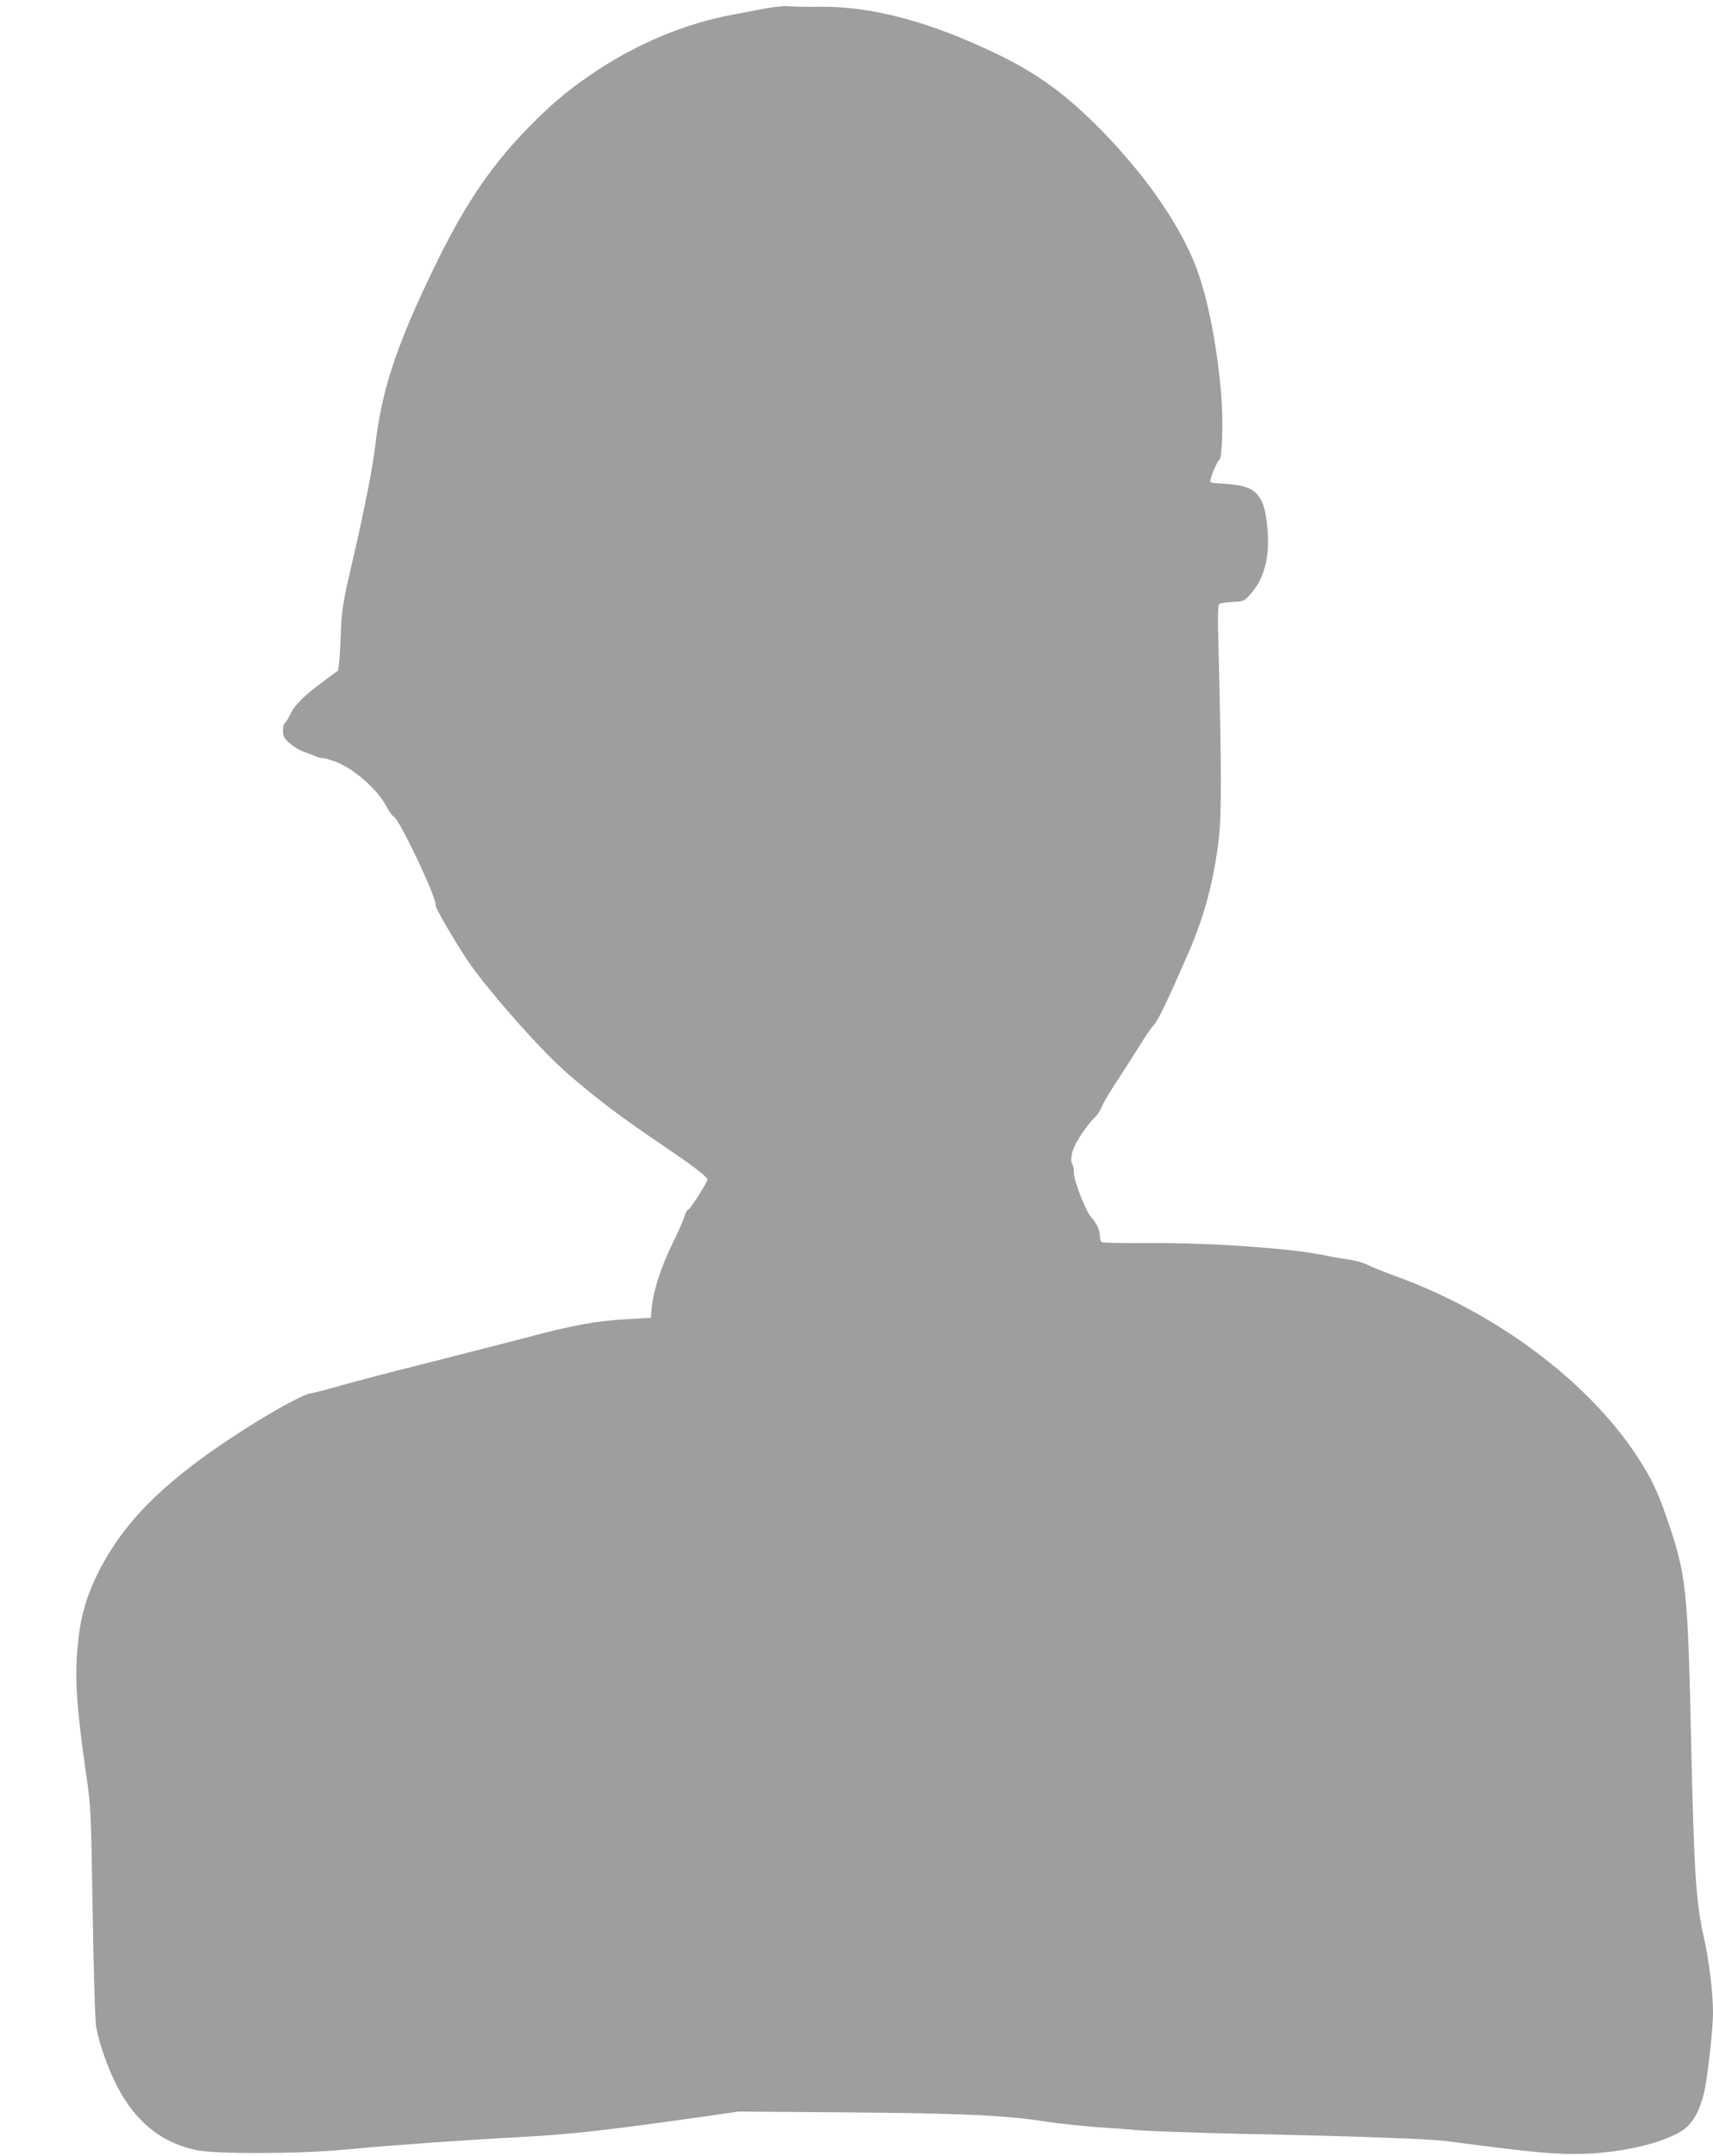
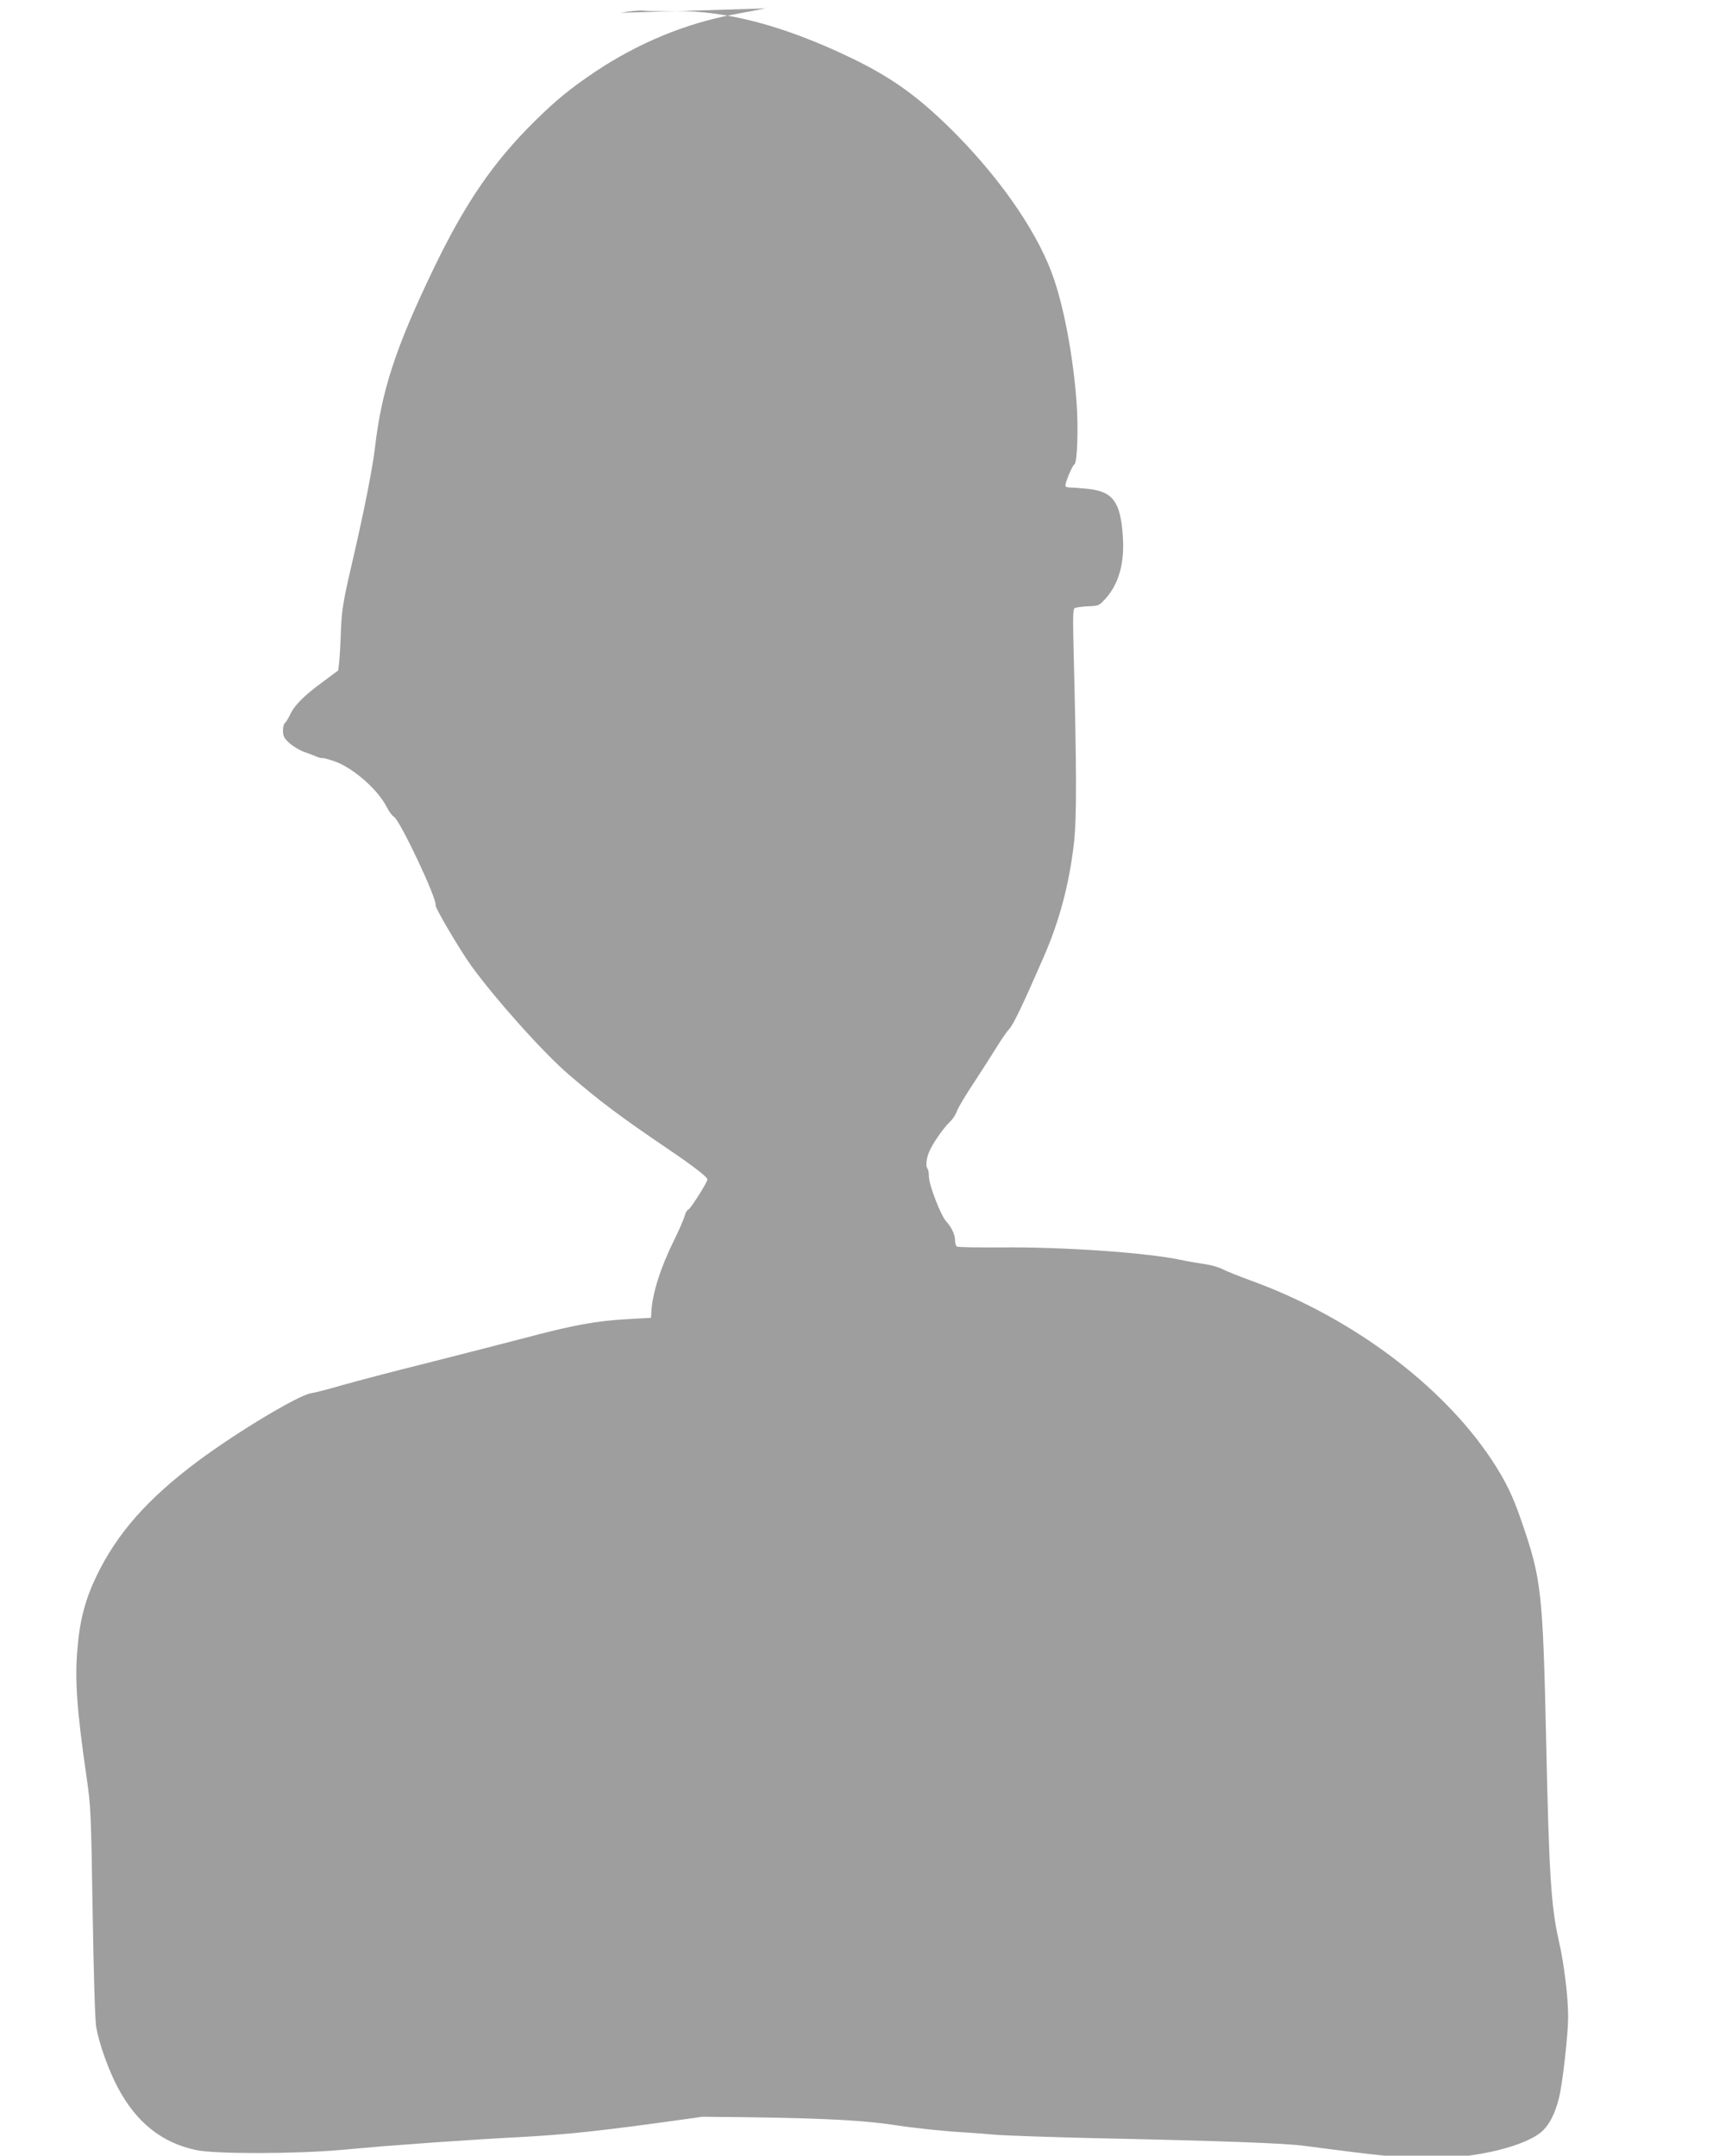
<svg xmlns="http://www.w3.org/2000/svg" version="1.0" width="1017pt" height="1280pt" viewBox="0 0 1017 1280" preserveAspectRatio="xMidYMid meet">
  <g transform="translate(0,1280) scale(0.1,-0.1)" fill="#9e9e9e" stroke="none">
-     <path d="M4545 12750 c-55 -10 -140 -27 -190 -36 -284 -53 -565 -169 -820 -339 -150 -101 -230 -166 -364 -298 -244 -242 -410 -484 -599 -877 -225 -468 -307 -721 -346 -1060 -14 -119 -62 -362 -127 -645 -61 -260 -70 -312 -75 -440 -2 -71 -7 -154 -10 -183 l-6 -53 -93 -69 c-112 -82 -168 -139 -194 -196 -11 -23 -25 -45 -31 -49 -5 -3 -10 -23 -10 -44 0 -32 7 -45 38 -73 22 -20 61 -43 88 -53 27 -9 60 -22 74 -28 14 -6 29 -10 34 -8 5 1 36 -7 70 -19 108 -36 259 -167 312 -272 13 -26 32 -52 42 -57 36 -19 260 -495 248 -526 -5 -13 144 -265 212 -360 146 -201 428 -516 578 -645 187 -161 309 -252 589 -442 144 -97 235 -167 235 -181 0 -17 -100 -175 -114 -180 -8 -3 -17 -20 -21 -36 -4 -17 -31 -80 -60 -139 -83 -167 -132 -321 -138 -432 l-2 -35 -140 -8 c-186 -10 -318 -34 -630 -117 -143 -37 -406 -105 -585 -150 -179 -44 -392 -101 -475 -124 -82 -24 -167 -46 -189 -49 -75 -12 -437 -229 -671 -403 -297 -222 -478 -426 -601 -680 -66 -136 -100 -261 -114 -431 -17 -187 -4 -366 55 -773 24 -164 26 -212 35 -790 6 -369 14 -643 21 -685 16 -95 71 -252 127 -358 110 -209 262 -331 468 -374 113 -24 586 -23 859 1 110 10 223 20 250 22 28 2 167 12 310 23 143 10 359 24 480 30 319 17 518 39 1105 122 l215 31 645 -5 c654 -5 938 -17 1160 -52 103 -16 290 -35 385 -40 33 -2 116 -8 185 -14 69 -6 337 -15 595 -21 751 -16 1136 -30 1252 -46 462 -61 593 -74 745 -74 276 0 582 76 671 168 40 41 69 99 92 188 21 80 55 378 55 487 0 114 -24 313 -55 447 -46 204 -58 385 -75 1165 -20 909 -28 983 -145 1323 -54 158 -96 244 -181 373 -295 443 -831 843 -1419 1058 -77 28 -157 60 -177 71 -20 11 -67 24 -105 30 -37 5 -102 16 -143 25 -204 43 -690 77 -1061 74 -141 -1 -261 1 -268 5 -6 4 -11 21 -11 37 0 34 -20 77 -52 112 -32 34 -101 213 -103 264 0 23 -4 46 -8 49 -12 12 -8 60 9 100 21 50 84 141 123 178 17 16 36 45 42 64 7 20 51 94 99 166 47 72 108 167 135 211 27 44 61 94 77 111 25 27 83 149 205 429 94 216 151 432 179 675 17 149 16 431 -2 1141 -5 194 -4 248 6 254 7 4 42 9 79 11 64 2 67 4 105 46 79 88 114 213 102 373 -14 201 -59 262 -205 278 -42 4 -88 8 -103 8 -15 0 -30 3 -32 8 -7 10 39 122 53 130 17 11 24 216 12 376 -20 259 -69 530 -132 719 -85 257 -296 571 -573 855 -220 224 -384 344 -641 467 -393 188 -735 278 -1040 274 -82 -1 -166 0 -185 3 -19 3 -80 -3 -135 -13z" />
+     <path d="M4545 12750 c-55 -10 -140 -27 -190 -36 -284 -53 -565 -169 -820 -339 -150 -101 -230 -166 -364 -298 -244 -242 -410 -484 -599 -877 -225 -468 -307 -721 -346 -1060 -14 -119 -62 -362 -127 -645 -61 -260 -70 -312 -75 -440 -2 -71 -7 -154 -10 -183 l-6 -53 -93 -69 c-112 -82 -168 -139 -194 -196 -11 -23 -25 -45 -31 -49 -5 -3 -10 -23 -10 -44 0 -32 7 -45 38 -73 22 -20 61 -43 88 -53 27 -9 60 -22 74 -28 14 -6 29 -10 34 -8 5 1 36 -7 70 -19 108 -36 259 -167 312 -272 13 -26 32 -52 42 -57 36 -19 260 -495 248 -526 -5 -13 144 -265 212 -360 146 -201 428 -516 578 -645 187 -161 309 -252 589 -442 144 -97 235 -167 235 -181 0 -17 -100 -175 -114 -180 -8 -3 -17 -20 -21 -36 -4 -17 -31 -80 -60 -139 -83 -167 -132 -321 -138 -432 l-2 -35 -140 -8 c-186 -10 -318 -34 -630 -117 -143 -37 -406 -105 -585 -150 -179 -44 -392 -101 -475 -124 -82 -24 -167 -46 -189 -49 -75 -12 -437 -229 -671 -403 -297 -222 -478 -426 -601 -680 -66 -136 -100 -261 -114 -431 -17 -187 -4 -366 55 -773 24 -164 26 -212 35 -790 6 -369 14 -643 21 -685 16 -95 71 -252 127 -358 110 -209 262 -331 468 -374 113 -24 586 -23 859 1 110 10 223 20 250 22 28 2 167 12 310 23 143 10 359 24 480 30 319 17 518 39 1105 122 c654 -5 938 -17 1160 -52 103 -16 290 -35 385 -40 33 -2 116 -8 185 -14 69 -6 337 -15 595 -21 751 -16 1136 -30 1252 -46 462 -61 593 -74 745 -74 276 0 582 76 671 168 40 41 69 99 92 188 21 80 55 378 55 487 0 114 -24 313 -55 447 -46 204 -58 385 -75 1165 -20 909 -28 983 -145 1323 -54 158 -96 244 -181 373 -295 443 -831 843 -1419 1058 -77 28 -157 60 -177 71 -20 11 -67 24 -105 30 -37 5 -102 16 -143 25 -204 43 -690 77 -1061 74 -141 -1 -261 1 -268 5 -6 4 -11 21 -11 37 0 34 -20 77 -52 112 -32 34 -101 213 -103 264 0 23 -4 46 -8 49 -12 12 -8 60 9 100 21 50 84 141 123 178 17 16 36 45 42 64 7 20 51 94 99 166 47 72 108 167 135 211 27 44 61 94 77 111 25 27 83 149 205 429 94 216 151 432 179 675 17 149 16 431 -2 1141 -5 194 -4 248 6 254 7 4 42 9 79 11 64 2 67 4 105 46 79 88 114 213 102 373 -14 201 -59 262 -205 278 -42 4 -88 8 -103 8 -15 0 -30 3 -32 8 -7 10 39 122 53 130 17 11 24 216 12 376 -20 259 -69 530 -132 719 -85 257 -296 571 -573 855 -220 224 -384 344 -641 467 -393 188 -735 278 -1040 274 -82 -1 -166 0 -185 3 -19 3 -80 -3 -135 -13z" />
  </g>
</svg>